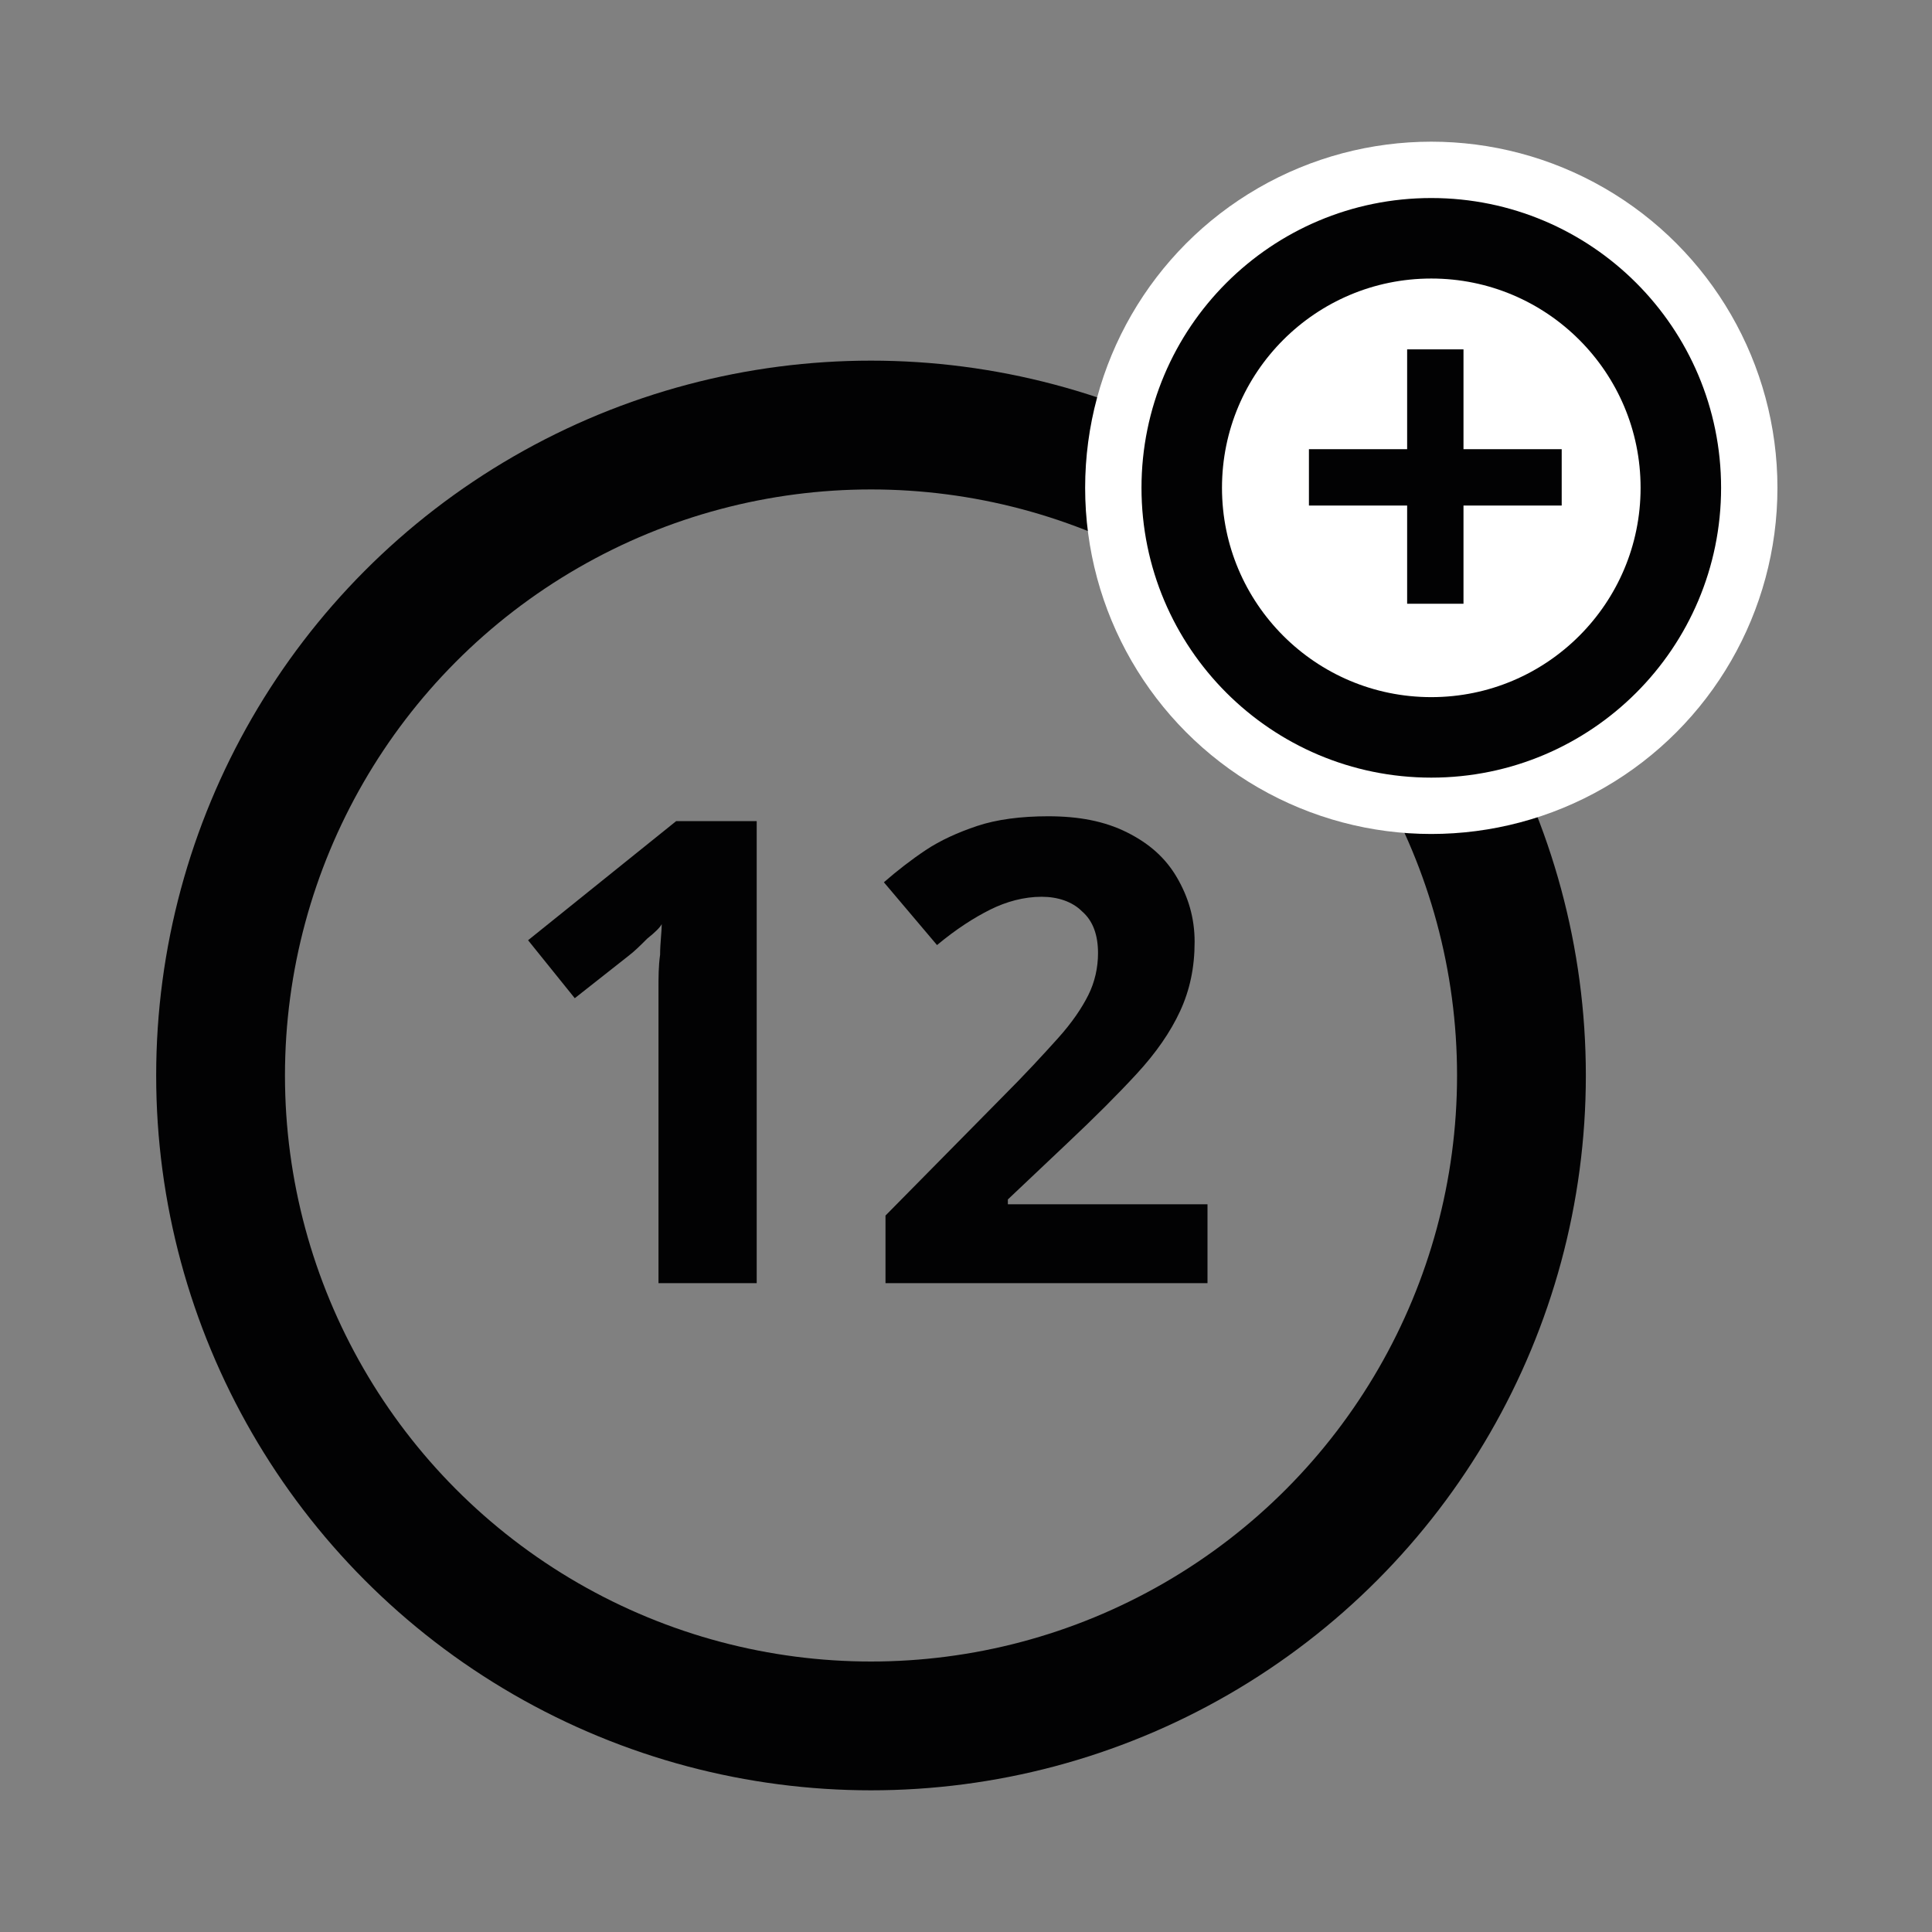
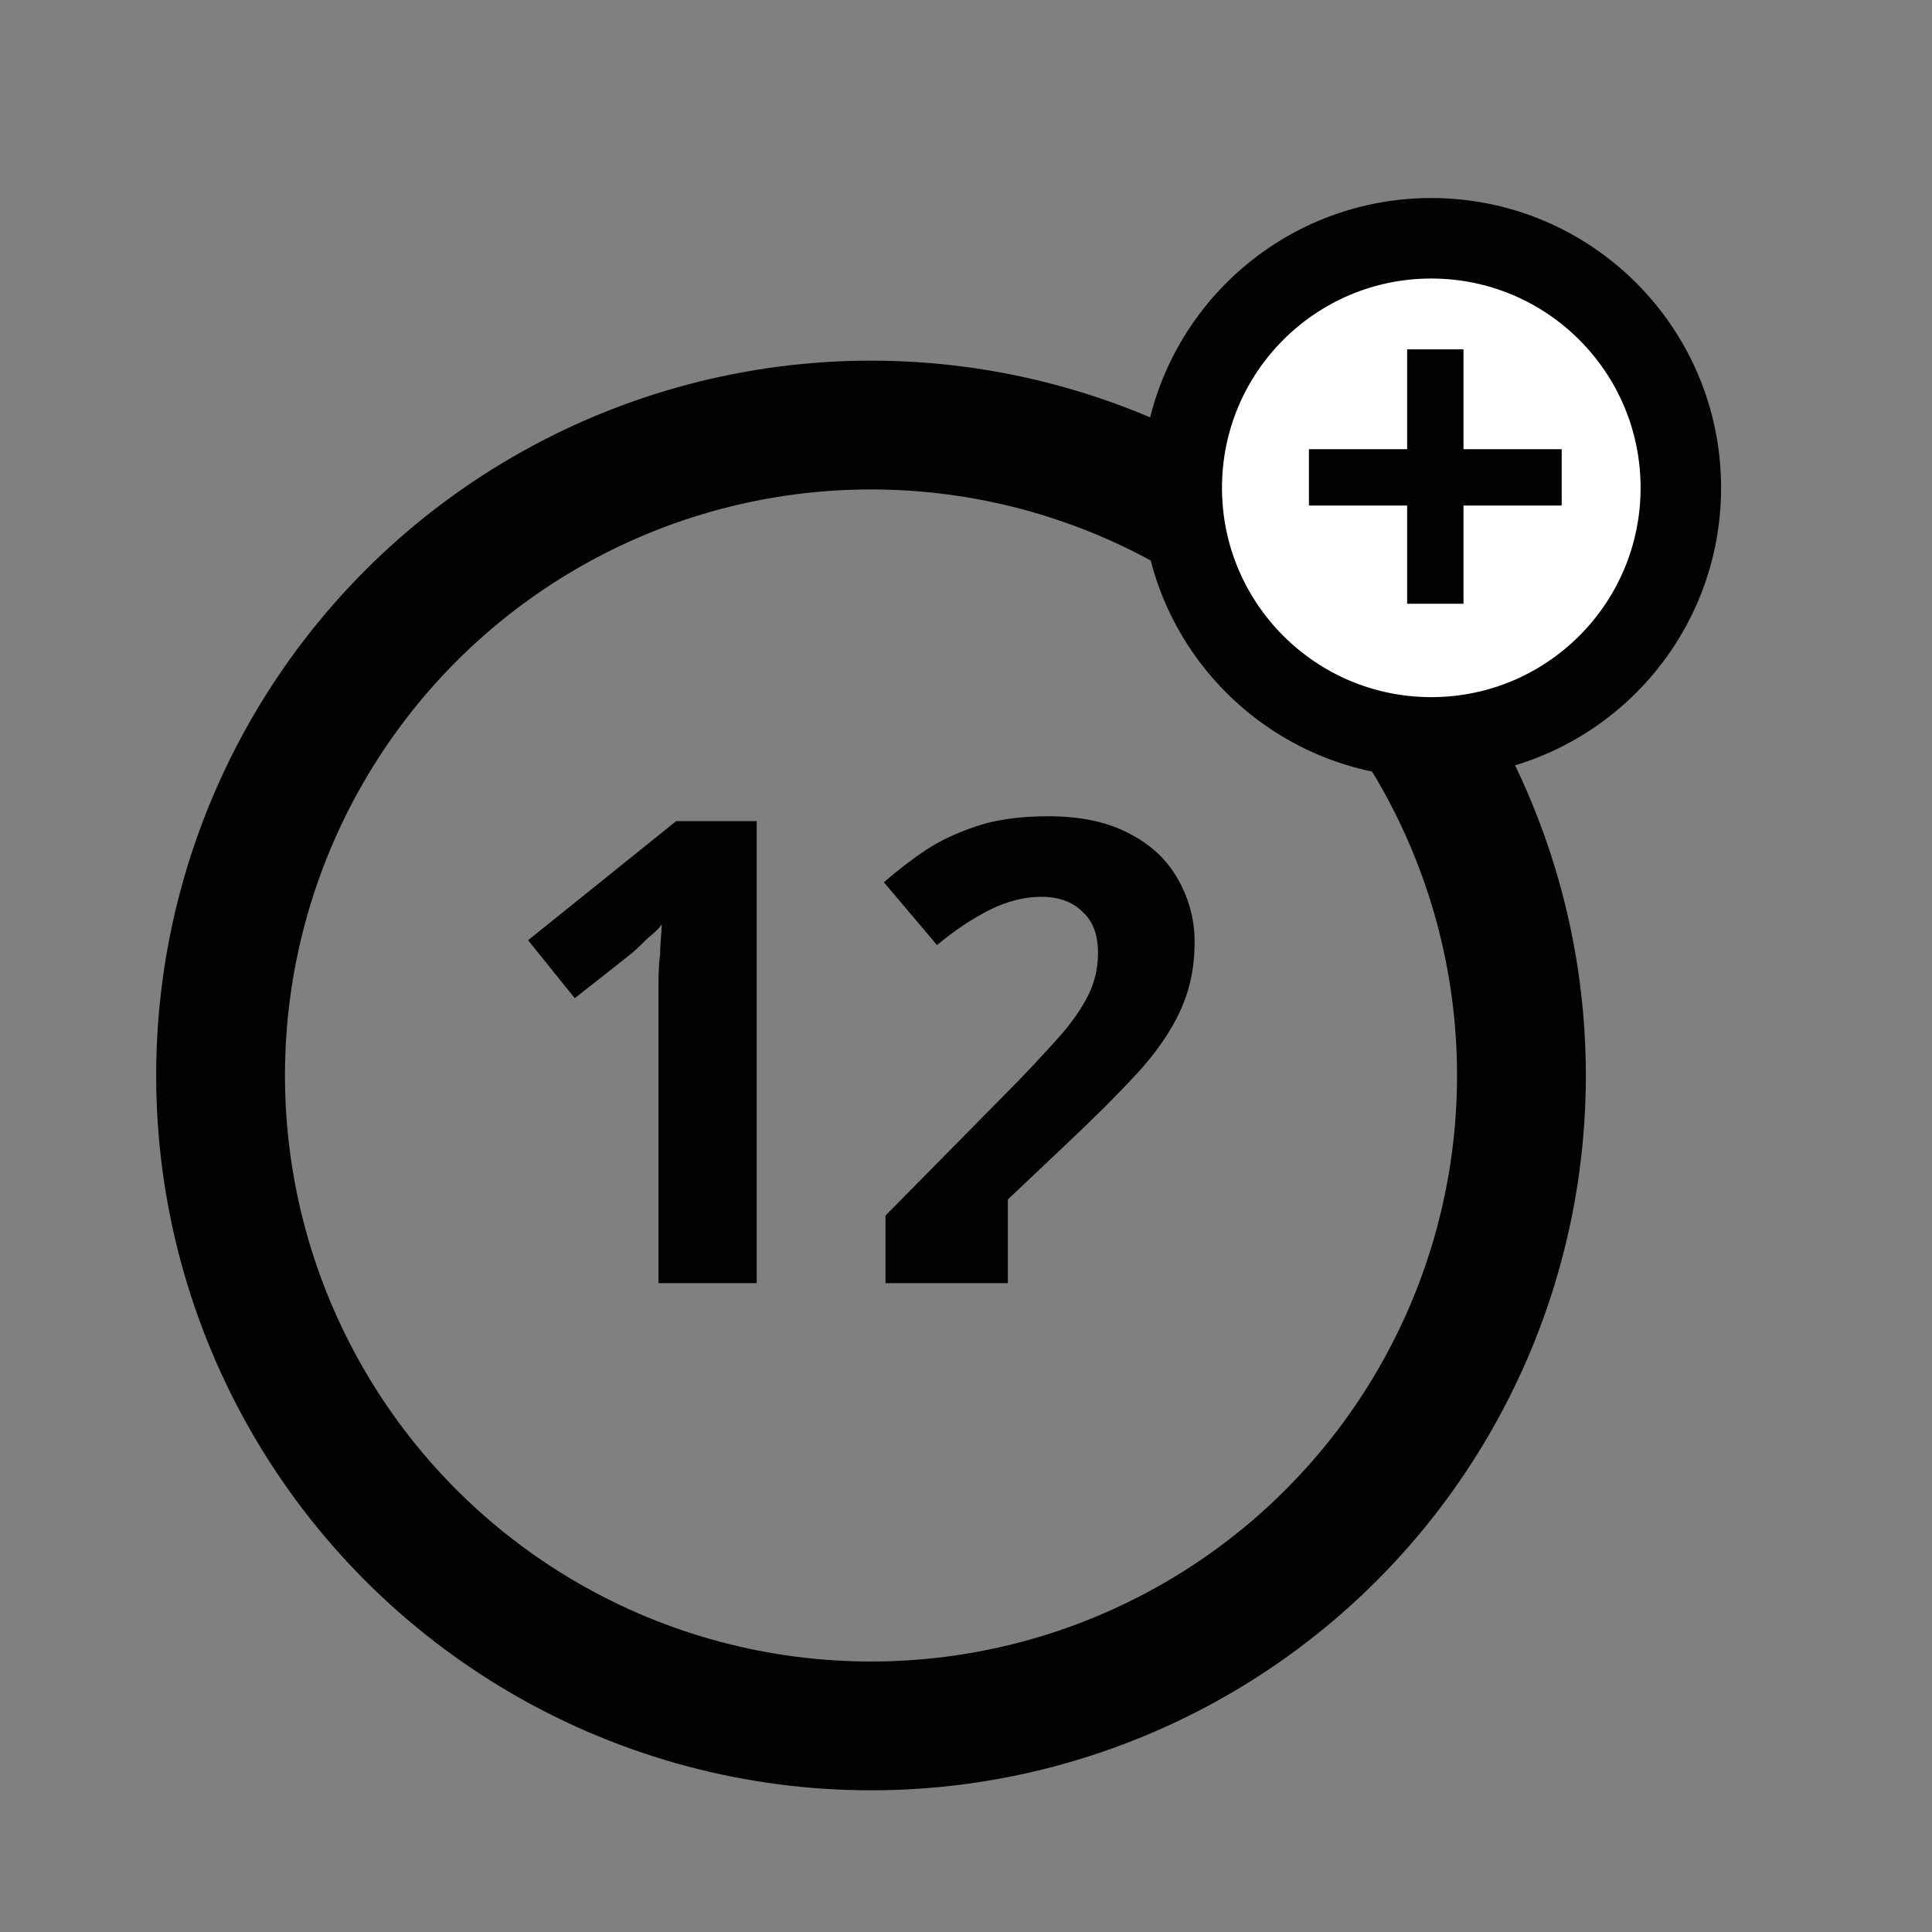
<svg xmlns="http://www.w3.org/2000/svg" version="1.1" id="Capa_1" x="0px" y="0px" viewBox="0 0 120 120" style="enable-background:new 0 0 120 120;" xml:space="preserve">
  <rect x="0" y="0" width="120" height="120" fill="#808080" stroke="none" />
  <style type="text/css"> .st0{fill:none;stroke:#020203;stroke-width:8;stroke-miterlimit:10;} .st1{fill:#020203;} .st2{fill:#FFFFFF;} .st3{fill:#FFFFFF;stroke:#020203;stroke-width:5;stroke-miterlimit:10;} </style>
  <circle class="st0" cx="54.1" cy="66.8" r="40.4" />
  <g>
    <path class="st1" d="M47,79.7h-6.1V63.1c0-0.5,0-1,0-1.7c0-0.7,0-1.4,0.1-2.1c0-0.7,0.1-1.4,0.1-1.9c-0.1,0.2-0.4,0.5-0.9,0.9 c-0.4,0.4-0.8,0.8-1.2,1.1L35.7,62l-2.9-3.6L42,51h5V79.7z" />
-     <path class="st1" d="M75,79.7h-20v-4.2l7.2-7.3c1.5-1.5,2.6-2.7,3.5-3.7c0.9-1,1.5-1.9,1.9-2.7c0.4-0.8,0.6-1.7,0.6-2.6 c0-1.1-0.3-2-1-2.6c-0.6-0.6-1.5-0.9-2.5-0.9c-1.1,0-2.2,0.3-3.2,0.8c-1,0.5-2.1,1.2-3.3,2.2l-3.3-3.9c0.8-0.7,1.7-1.4,2.6-2 c0.9-0.6,2-1.1,3.2-1.5c1.2-0.4,2.7-0.6,4.4-0.6c1.9,0,3.5,0.3,4.9,1c1.4,0.7,2.4,1.6,3.1,2.8c0.7,1.2,1.1,2.5,1.1,4 c0,1.6-0.3,3-0.9,4.3s-1.5,2.6-2.7,3.9c-1.2,1.3-2.6,2.7-4.3,4.3l-3.7,3.5v0.3H75V79.7z" />
+     <path class="st1" d="M75,79.7h-20v-4.2l7.2-7.3c1.5-1.5,2.6-2.7,3.5-3.7c0.9-1,1.5-1.9,1.9-2.7c0.4-0.8,0.6-1.7,0.6-2.6 c0-1.1-0.3-2-1-2.6c-0.6-0.6-1.5-0.9-2.5-0.9c-1.1,0-2.2,0.3-3.2,0.8c-1,0.5-2.1,1.2-3.3,2.2l-3.3-3.9c0.8-0.7,1.7-1.4,2.6-2 c0.9-0.6,2-1.1,3.2-1.5c1.2-0.4,2.7-0.6,4.4-0.6c1.9,0,3.5,0.3,4.9,1c1.4,0.7,2.4,1.6,3.1,2.8c0.7,1.2,1.1,2.5,1.1,4 c0,1.6-0.3,3-0.9,4.3s-1.5,2.6-2.7,3.9c-1.2,1.3-2.6,2.7-4.3,4.3l-3.7,3.5v0.3V79.7z" />
  </g>
-   <circle class="st2" cx="88.9" cy="30.3" r="21.5" />
  <circle class="st3" cx="88.9" cy="30.3" r="15.5" />
  <g>
    <path class="st1" d="M90.8,27.9H97v3.5h-6.1v6.1h-3.5v-6.1h-6.1v-3.5h6.1v-6.2h3.5V27.9z" />
  </g>
</svg>